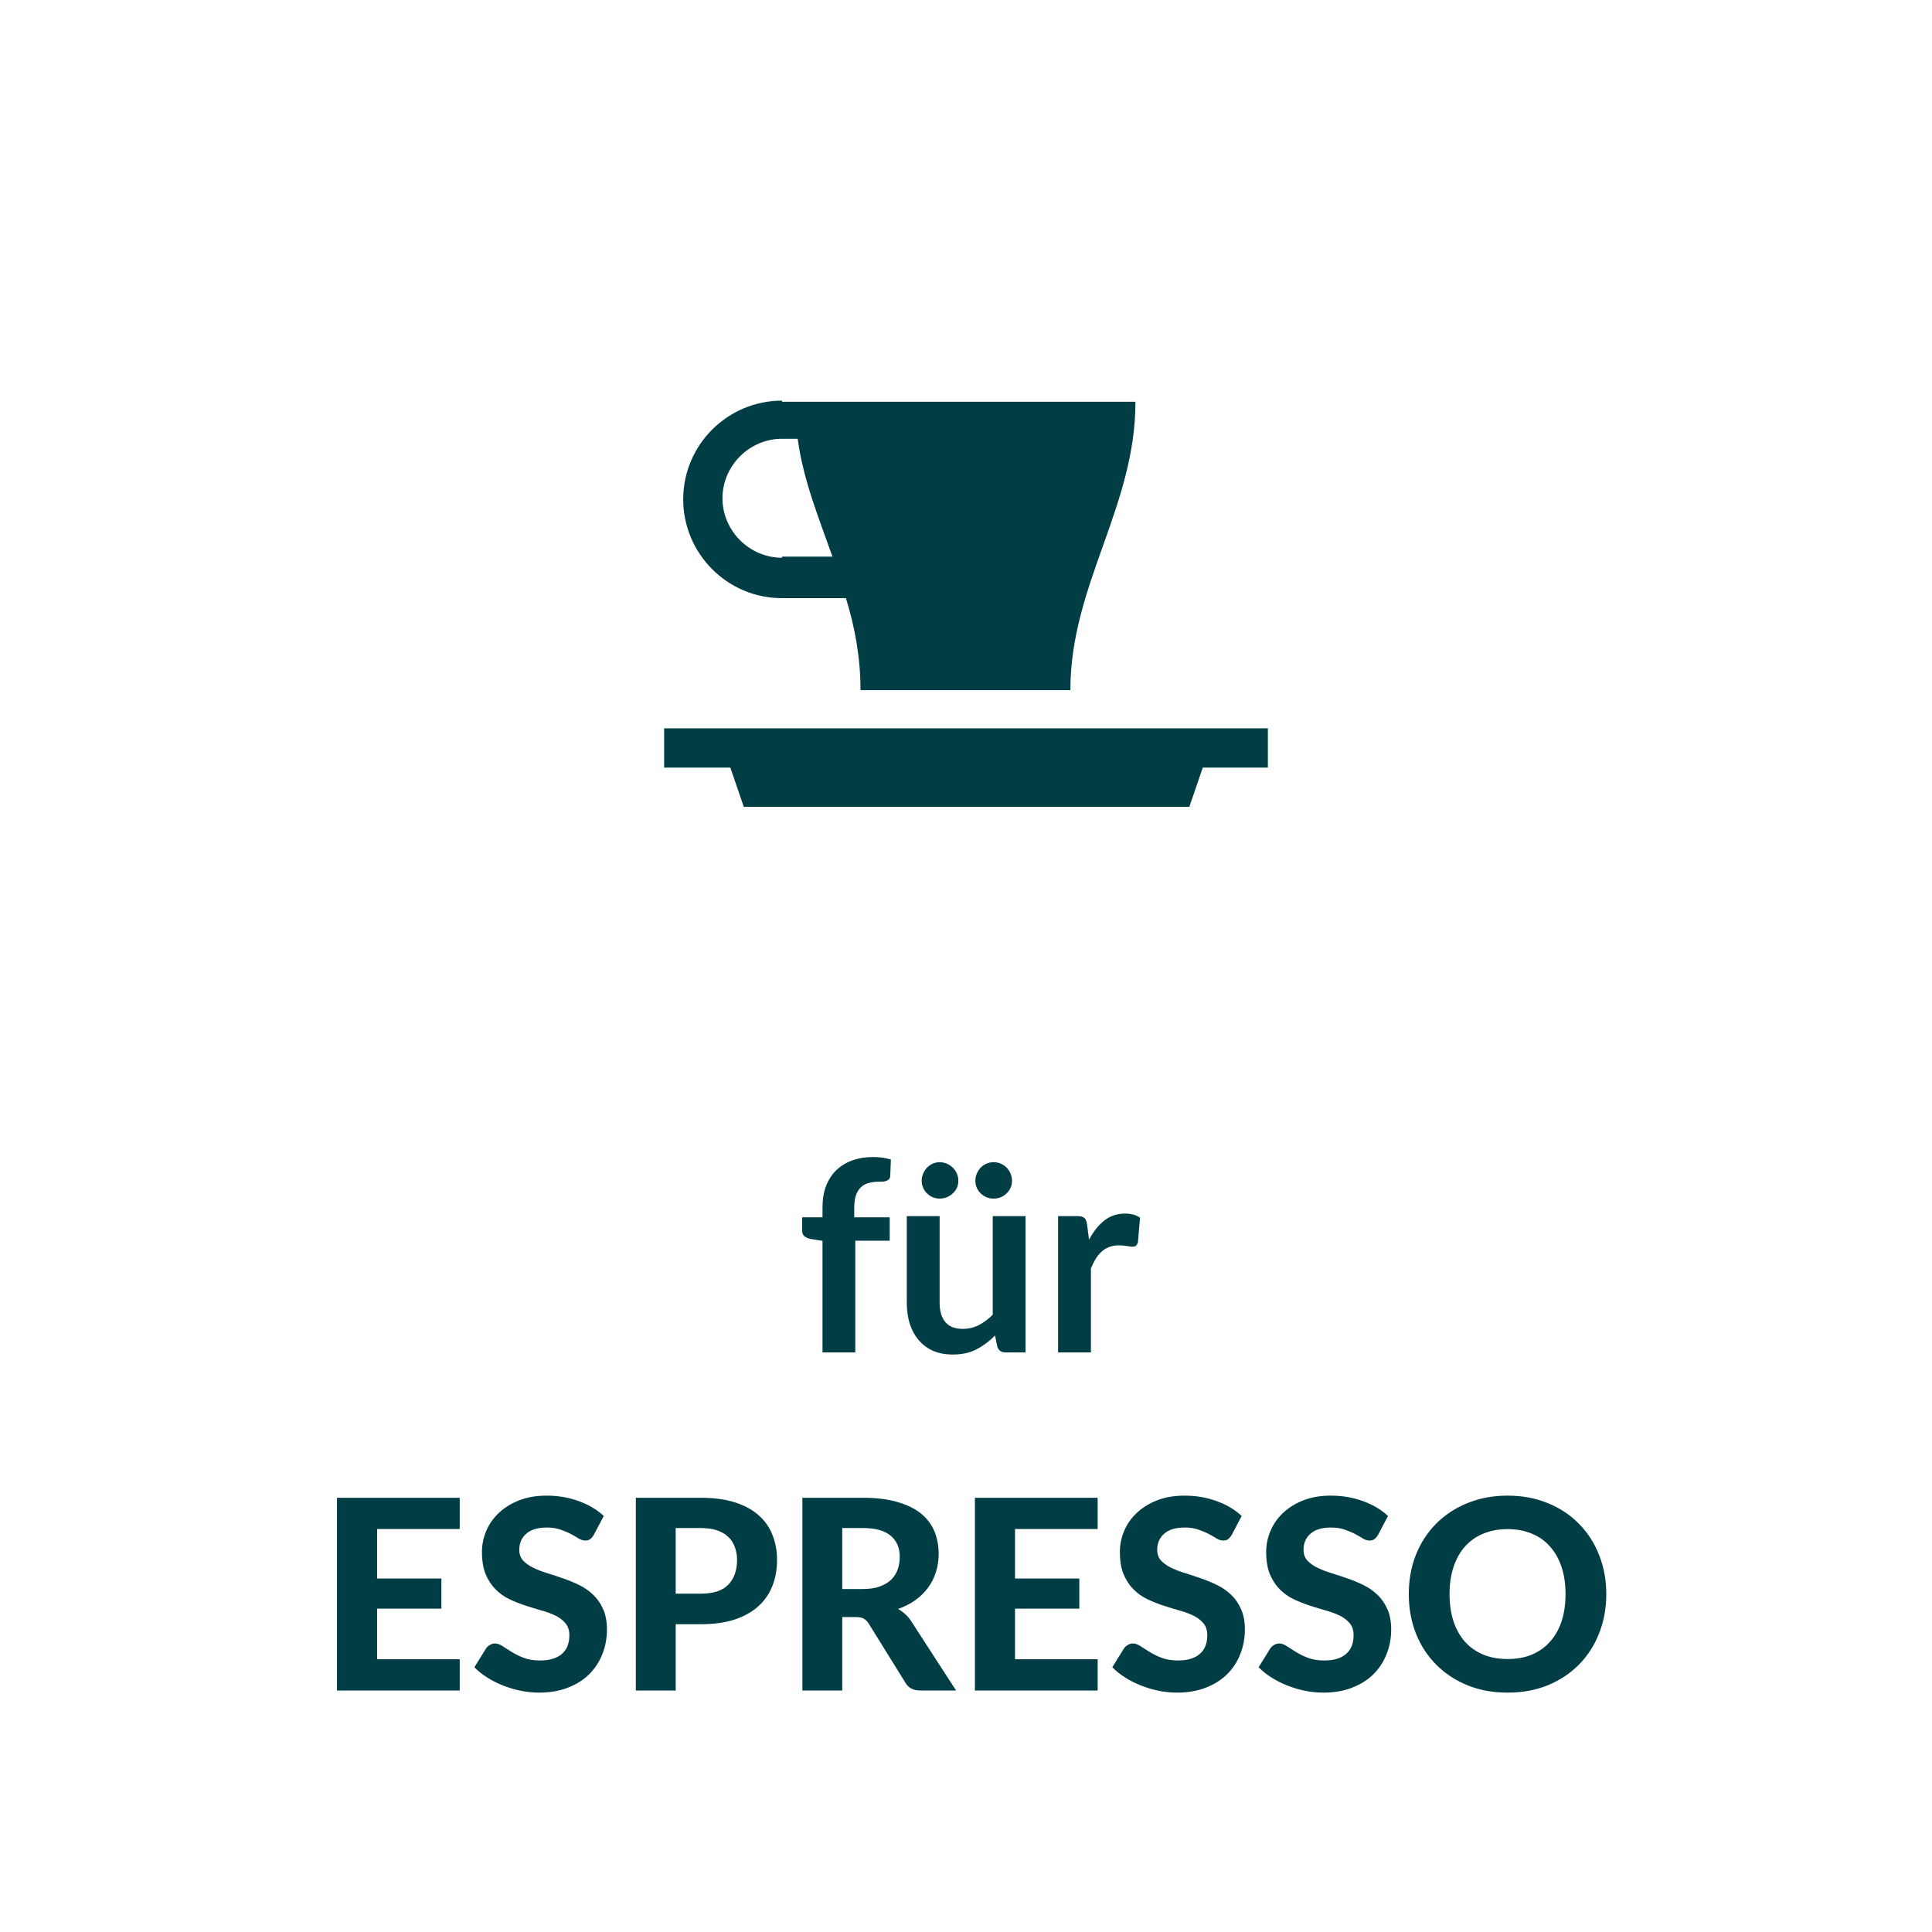
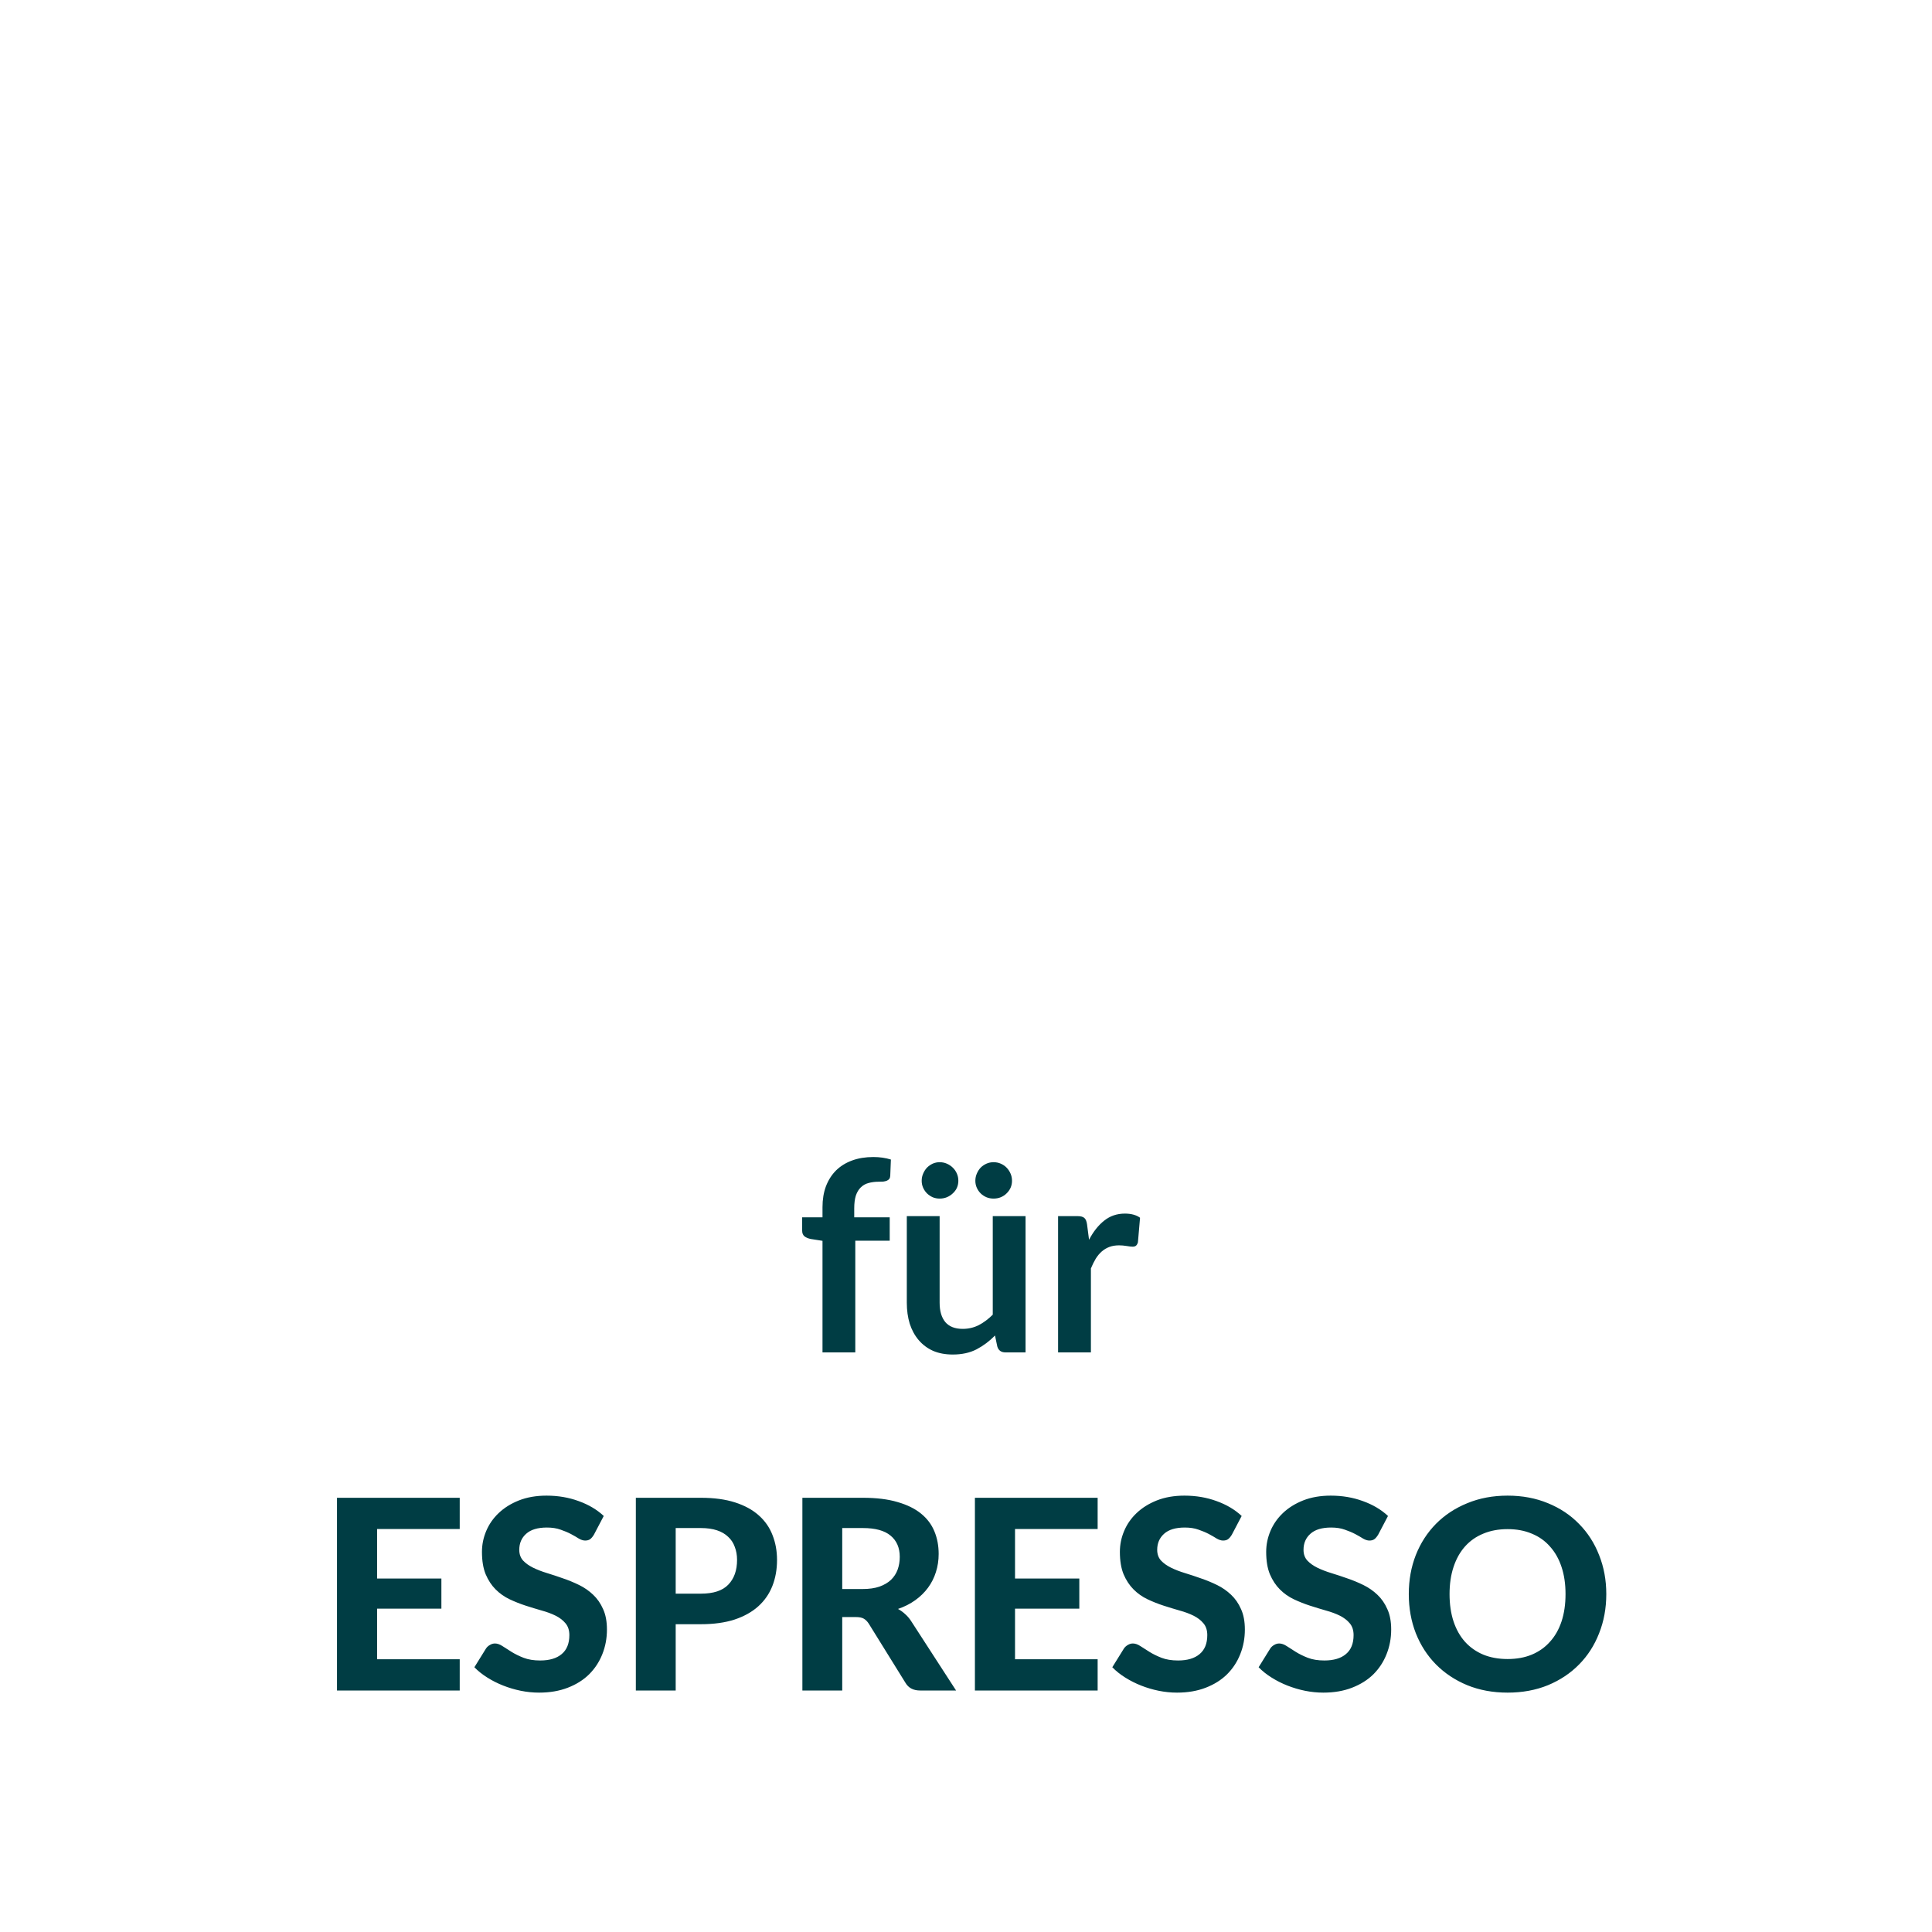
<svg xmlns="http://www.w3.org/2000/svg" width="80" height="80" viewBox="0 0 80 80" fill="none">
-   <path d="M32.379 16.589C30.149 16.589 28.29 18.401 28.29 20.678C28.29 22.909 30.102 24.768 32.379 24.768H35.028C35.4 25.976 35.632 27.23 35.632 28.578H44.322C44.322 24.21 47.017 21.004 47.017 16.636H32.379V16.589ZM32.379 23.095C31.032 23.095 29.916 21.98 29.916 20.632C29.916 19.284 31.032 18.169 32.379 18.169H33.03C33.262 19.889 33.913 21.468 34.47 23.048H32.379V23.095ZM27.5 30.158V31.784H30.242L30.799 33.411H49.247L49.805 31.784H52.5V30.158H27.5Z" fill="#003D44" />
  <path d="M34.058 56V51.38L33.568 51.303C33.462 51.281 33.376 51.244 33.31 51.193C33.247 51.138 33.216 51.061 33.216 50.962V50.407H34.058V49.989C34.058 49.666 34.105 49.376 34.201 49.12C34.3 48.863 34.439 48.645 34.619 48.465C34.802 48.285 35.024 48.148 35.284 48.053C35.545 47.957 35.838 47.91 36.164 47.91C36.425 47.91 36.667 47.944 36.89 48.014L36.863 48.696C36.859 48.747 36.844 48.789 36.819 48.822C36.793 48.852 36.758 48.876 36.714 48.894C36.674 48.909 36.626 48.92 36.571 48.927C36.516 48.931 36.458 48.932 36.395 48.932C36.234 48.932 36.089 48.951 35.961 48.987C35.836 49.02 35.73 49.081 35.642 49.169C35.554 49.253 35.486 49.367 35.438 49.51C35.394 49.649 35.372 49.824 35.372 50.032V50.407H36.841V51.374H35.416V56H34.058ZM42.466 50.357V56H41.636C41.456 56 41.342 55.917 41.295 55.752L41.201 55.301C40.97 55.536 40.715 55.727 40.437 55.873C40.158 56.017 39.83 56.088 39.452 56.088C39.144 56.088 38.871 56.037 38.633 55.934C38.398 55.828 38.2 55.679 38.039 55.489C37.877 55.298 37.754 55.072 37.67 54.812C37.589 54.548 37.549 54.258 37.549 53.943V50.357H38.908V53.943C38.908 54.288 38.986 54.555 39.144 54.746C39.305 54.933 39.546 55.026 39.865 55.026C40.099 55.026 40.319 54.975 40.525 54.873C40.73 54.766 40.924 54.621 41.108 54.438V50.357H42.466ZM39.683 48.894C39.683 48.997 39.663 49.094 39.623 49.185C39.582 49.273 39.525 49.35 39.452 49.416C39.382 49.483 39.3 49.536 39.205 49.576C39.113 49.613 39.014 49.631 38.908 49.631C38.809 49.631 38.713 49.613 38.622 49.576C38.534 49.536 38.455 49.483 38.385 49.416C38.319 49.35 38.266 49.273 38.226 49.185C38.185 49.094 38.165 48.997 38.165 48.894C38.165 48.788 38.185 48.689 38.226 48.597C38.266 48.502 38.319 48.419 38.385 48.349C38.455 48.28 38.534 48.225 38.622 48.184C38.713 48.144 38.809 48.124 38.908 48.124C39.014 48.124 39.113 48.144 39.205 48.184C39.3 48.225 39.382 48.28 39.452 48.349C39.525 48.419 39.582 48.502 39.623 48.597C39.663 48.689 39.683 48.788 39.683 48.894ZM41.905 48.894C41.905 48.997 41.885 49.094 41.845 49.185C41.804 49.273 41.749 49.35 41.68 49.416C41.614 49.483 41.533 49.536 41.438 49.576C41.346 49.613 41.247 49.631 41.141 49.631C41.038 49.631 40.941 49.613 40.849 49.576C40.757 49.536 40.677 49.483 40.607 49.416C40.541 49.35 40.488 49.273 40.448 49.185C40.407 49.094 40.387 48.997 40.387 48.894C40.387 48.788 40.407 48.689 40.448 48.597C40.488 48.502 40.541 48.419 40.607 48.349C40.677 48.28 40.757 48.225 40.849 48.184C40.941 48.144 41.038 48.124 41.141 48.124C41.247 48.124 41.346 48.144 41.438 48.184C41.533 48.225 41.614 48.28 41.68 48.349C41.749 48.419 41.804 48.502 41.845 48.597C41.885 48.689 41.905 48.788 41.905 48.894ZM45.095 51.336C45.271 50.999 45.48 50.735 45.722 50.544C45.964 50.35 46.25 50.252 46.58 50.252C46.84 50.252 47.049 50.309 47.207 50.423L47.119 51.441C47.1 51.507 47.073 51.554 47.036 51.584C47.003 51.609 46.957 51.622 46.899 51.622C46.844 51.622 46.761 51.613 46.651 51.594C46.545 51.576 46.44 51.567 46.338 51.567C46.187 51.567 46.053 51.589 45.936 51.633C45.819 51.677 45.712 51.741 45.617 51.825C45.525 51.906 45.443 52.005 45.37 52.123C45.3 52.24 45.234 52.374 45.172 52.524V56H43.813V50.357H44.611C44.75 50.357 44.847 50.383 44.902 50.434C44.957 50.482 44.994 50.57 45.012 50.698L45.095 51.336ZM15.615 63.312V65.364H18.277V66.612H15.615V68.707H19.036V70H13.954V62.02H19.036V63.312H15.615ZM24.593 63.548C24.542 63.633 24.489 63.695 24.434 63.736C24.382 63.772 24.314 63.791 24.23 63.791C24.149 63.791 24.061 63.763 23.966 63.708C23.874 63.649 23.766 63.587 23.642 63.521C23.517 63.455 23.374 63.395 23.213 63.34C23.051 63.281 22.862 63.252 22.646 63.252C22.265 63.252 21.979 63.338 21.788 63.51C21.597 63.679 21.502 63.901 21.502 64.175C21.502 64.352 21.553 64.498 21.656 64.615C21.762 64.729 21.9 64.828 22.069 64.912C22.241 64.997 22.435 65.072 22.652 65.138C22.868 65.204 23.09 65.277 23.317 65.358C23.544 65.435 23.766 65.527 23.983 65.633C24.199 65.739 24.391 65.873 24.56 66.034C24.732 66.196 24.87 66.394 24.973 66.629C25.079 66.859 25.132 67.142 25.132 67.475C25.132 67.838 25.068 68.18 24.94 68.499C24.815 68.814 24.633 69.091 24.395 69.329C24.157 69.564 23.862 69.749 23.51 69.885C23.161 70.02 22.765 70.088 22.322 70.088C22.069 70.088 21.816 70.062 21.563 70.011C21.313 69.96 21.071 69.888 20.837 69.796C20.606 69.705 20.387 69.595 20.182 69.466C19.977 69.338 19.797 69.195 19.643 69.037L20.127 68.257C20.167 68.198 20.221 68.15 20.287 68.114C20.353 68.073 20.422 68.053 20.496 68.053C20.595 68.053 20.699 68.09 20.809 68.163C20.919 68.236 21.046 68.317 21.189 68.405C21.332 68.493 21.497 68.574 21.684 68.647C21.874 68.72 22.102 68.757 22.366 68.757C22.751 68.757 23.048 68.669 23.257 68.493C23.469 68.317 23.576 68.055 23.576 67.707C23.576 67.505 23.522 67.342 23.416 67.217C23.313 67.092 23.178 66.988 23.009 66.903C22.84 66.819 22.648 66.748 22.432 66.689C22.215 66.627 21.993 66.559 21.766 66.486C21.539 66.412 21.317 66.324 21.101 66.222C20.884 66.119 20.692 65.983 20.523 65.814C20.354 65.646 20.217 65.437 20.111 65.188C20.008 64.938 19.957 64.628 19.957 64.258C19.957 63.961 20.015 63.673 20.133 63.395C20.25 63.116 20.422 62.868 20.65 62.652C20.877 62.436 21.156 62.261 21.486 62.13C21.819 61.998 22.201 61.931 22.63 61.931C23.11 61.931 23.554 62.007 23.961 62.157C24.371 62.304 24.718 62.509 25 62.773L24.593 63.548ZM29.024 65.99C29.541 65.99 29.918 65.866 30.157 65.617C30.399 65.367 30.52 65.026 30.52 64.594C30.52 64.395 30.488 64.216 30.426 64.055C30.367 63.889 30.276 63.75 30.151 63.636C30.03 63.519 29.876 63.429 29.689 63.367C29.502 63.305 29.28 63.273 29.024 63.273H27.979V65.99H29.024ZM29.024 62.02C29.57 62.02 30.041 62.084 30.437 62.212C30.837 62.34 31.165 62.52 31.422 62.751C31.678 62.978 31.867 63.25 31.988 63.565C32.113 63.88 32.175 64.223 32.175 64.594C32.175 64.986 32.111 65.345 31.983 65.671C31.854 65.998 31.66 66.278 31.4 66.513C31.139 66.748 30.811 66.931 30.415 67.063C30.019 67.191 29.555 67.255 29.024 67.255H27.979V70H26.329V62.02H29.024ZM35.722 65.798C35.99 65.798 36.221 65.765 36.415 65.699C36.609 65.629 36.769 65.536 36.894 65.418C37.018 65.297 37.11 65.156 37.169 64.995C37.227 64.834 37.257 64.658 37.257 64.467C37.257 64.089 37.13 63.796 36.877 63.587C36.628 63.378 36.246 63.273 35.733 63.273H34.875V65.798H35.722ZM39.589 70H38.098C37.819 70 37.618 69.894 37.493 69.681L35.975 67.234C35.913 67.138 35.843 67.069 35.766 67.025C35.693 66.981 35.583 66.959 35.436 66.959H34.875V70H33.225V62.02H35.733C36.291 62.02 36.767 62.078 37.163 62.196C37.559 62.309 37.884 62.469 38.137 62.674C38.39 62.879 38.575 63.125 38.692 63.411C38.809 63.693 38.868 64.005 38.868 64.346C38.868 64.61 38.83 64.861 38.753 65.1C38.679 65.334 38.571 65.549 38.428 65.743C38.285 65.937 38.109 66.11 37.9 66.26C37.691 66.41 37.453 66.531 37.185 66.623C37.291 66.682 37.391 66.753 37.482 66.838C37.574 66.918 37.656 67.015 37.73 67.129L39.589 70ZM42.03 63.312V65.364H44.692V66.612H42.03V68.707H45.451V70H40.369V62.02H45.451V63.312H42.03ZM51.008 63.548C50.957 63.633 50.904 63.695 50.849 63.736C50.797 63.772 50.73 63.791 50.645 63.791C50.565 63.791 50.477 63.763 50.381 63.708C50.289 63.649 50.181 63.587 50.057 63.521C49.932 63.455 49.789 63.395 49.628 63.34C49.466 63.281 49.278 63.252 49.061 63.252C48.68 63.252 48.394 63.338 48.203 63.51C48.013 63.679 47.917 63.901 47.917 64.175C47.917 64.352 47.968 64.498 48.071 64.615C48.178 64.729 48.315 64.828 48.484 64.912C48.656 64.997 48.85 65.072 49.067 65.138C49.283 65.204 49.505 65.277 49.732 65.358C49.959 65.435 50.181 65.527 50.398 65.633C50.614 65.739 50.806 65.873 50.975 66.034C51.148 66.196 51.285 66.394 51.388 66.629C51.494 66.859 51.547 67.142 51.547 67.475C51.547 67.838 51.483 68.18 51.355 68.499C51.23 68.814 51.048 69.091 50.81 69.329C50.572 69.564 50.277 69.749 49.925 69.885C49.576 70.02 49.18 70.088 48.737 70.088C48.484 70.088 48.231 70.062 47.978 70.011C47.728 69.96 47.486 69.888 47.252 69.796C47.021 69.705 46.803 69.595 46.597 69.466C46.392 69.338 46.212 69.195 46.058 69.037L46.542 68.257C46.583 68.198 46.636 68.15 46.702 68.114C46.768 68.073 46.837 68.053 46.911 68.053C47.01 68.053 47.114 68.09 47.224 68.163C47.334 68.236 47.461 68.317 47.604 68.405C47.747 68.493 47.912 68.574 48.099 68.647C48.289 68.72 48.517 68.757 48.781 68.757C49.166 68.757 49.463 68.669 49.672 68.493C49.884 68.317 49.991 68.055 49.991 67.707C49.991 67.505 49.938 67.342 49.831 67.217C49.728 67.092 49.593 66.988 49.424 66.903C49.255 66.819 49.063 66.748 48.847 66.689C48.63 66.627 48.408 66.559 48.181 66.486C47.954 66.412 47.732 66.324 47.516 66.222C47.299 66.119 47.107 65.983 46.938 65.814C46.77 65.646 46.632 65.437 46.526 65.188C46.423 64.938 46.372 64.628 46.372 64.258C46.372 63.961 46.43 63.673 46.548 63.395C46.665 63.116 46.837 62.868 47.065 62.652C47.292 62.436 47.571 62.261 47.901 62.13C48.234 61.998 48.616 61.931 49.045 61.931C49.525 61.931 49.969 62.007 50.376 62.157C50.786 62.304 51.133 62.509 51.415 62.773L51.008 63.548ZM57.067 63.548C57.015 63.633 56.962 63.695 56.907 63.736C56.856 63.772 56.788 63.791 56.704 63.791C56.623 63.791 56.535 63.763 56.44 63.708C56.348 63.649 56.24 63.587 56.115 63.521C55.99 63.455 55.847 63.395 55.686 63.34C55.525 63.281 55.336 63.252 55.12 63.252C54.738 63.252 54.452 63.338 54.262 63.51C54.071 63.679 53.976 63.901 53.976 64.175C53.976 64.352 54.027 64.498 54.13 64.615C54.236 64.729 54.373 64.828 54.542 64.912C54.715 64.997 54.909 65.072 55.125 65.138C55.342 65.204 55.563 65.277 55.791 65.358C56.018 65.435 56.24 65.527 56.456 65.633C56.672 65.739 56.865 65.873 57.034 66.034C57.206 66.196 57.343 66.394 57.446 66.629C57.553 66.859 57.606 67.142 57.606 67.475C57.606 67.838 57.541 68.18 57.413 68.499C57.288 68.814 57.107 69.091 56.869 69.329C56.63 69.564 56.335 69.749 55.983 69.885C55.635 70.02 55.239 70.088 54.795 70.088C54.542 70.088 54.289 70.062 54.036 70.011C53.787 69.96 53.545 69.888 53.31 69.796C53.079 69.705 52.861 69.595 52.656 69.466C52.45 69.338 52.271 69.195 52.117 69.037L52.601 68.257C52.641 68.198 52.694 68.15 52.76 68.114C52.826 68.073 52.896 68.053 52.969 68.053C53.068 68.053 53.173 68.09 53.283 68.163C53.393 68.236 53.519 68.317 53.662 68.405C53.805 68.493 53.97 68.574 54.157 68.647C54.348 68.72 54.575 68.757 54.839 68.757C55.224 68.757 55.521 68.669 55.73 68.493C55.943 68.317 56.049 68.055 56.049 67.707C56.049 67.505 55.996 67.342 55.89 67.217C55.787 67.092 55.651 66.988 55.483 66.903C55.314 66.819 55.121 66.748 54.905 66.689C54.689 66.627 54.467 66.559 54.24 66.486C54.012 66.412 53.791 66.324 53.574 66.222C53.358 66.119 53.165 65.983 52.997 65.814C52.828 65.646 52.691 65.437 52.584 65.188C52.481 64.938 52.43 64.628 52.43 64.258C52.43 63.961 52.489 63.673 52.606 63.395C52.724 63.116 52.896 62.868 53.123 62.652C53.35 62.436 53.629 62.261 53.959 62.13C54.293 61.998 54.674 61.931 55.103 61.931C55.584 61.931 56.027 62.007 56.434 62.157C56.845 62.304 57.191 62.509 57.474 62.773L57.067 63.548ZM66.513 66.007C66.513 66.59 66.414 67.131 66.216 67.629C66.022 68.128 65.745 68.559 65.386 68.922C65.03 69.285 64.601 69.571 64.099 69.78C63.596 69.985 63.039 70.088 62.427 70.088C61.815 70.088 61.257 69.985 60.755 69.78C60.252 69.571 59.822 69.285 59.462 68.922C59.103 68.559 58.824 68.128 58.626 67.629C58.432 67.131 58.335 66.59 58.335 66.007C58.335 65.424 58.432 64.885 58.626 64.39C58.824 63.891 59.103 63.461 59.462 63.097C59.822 62.734 60.252 62.45 60.755 62.245C61.257 62.036 61.815 61.931 62.427 61.931C63.039 61.931 63.596 62.036 64.099 62.245C64.601 62.45 65.03 62.736 65.386 63.103C65.745 63.466 66.022 63.897 66.216 64.395C66.414 64.891 66.513 65.428 66.513 66.007ZM64.825 66.007C64.825 65.589 64.77 65.215 64.66 64.885C64.55 64.551 64.39 64.269 64.181 64.038C63.976 63.803 63.725 63.626 63.428 63.505C63.135 63.38 62.801 63.318 62.427 63.318C62.053 63.318 61.717 63.38 61.42 63.505C61.123 63.626 60.87 63.803 60.661 64.038C60.456 64.269 60.298 64.551 60.188 64.885C60.078 65.215 60.023 65.589 60.023 66.007C60.023 66.429 60.078 66.806 60.188 67.14C60.298 67.47 60.456 67.751 60.661 67.981C60.87 68.213 61.123 68.39 61.42 68.515C61.717 68.636 62.053 68.697 62.427 68.697C62.801 68.697 63.135 68.636 63.428 68.515C63.725 68.39 63.976 68.213 64.181 67.981C64.39 67.751 64.55 67.47 64.66 67.14C64.77 66.806 64.825 66.429 64.825 66.007Z" fill="#003D44" />
</svg>